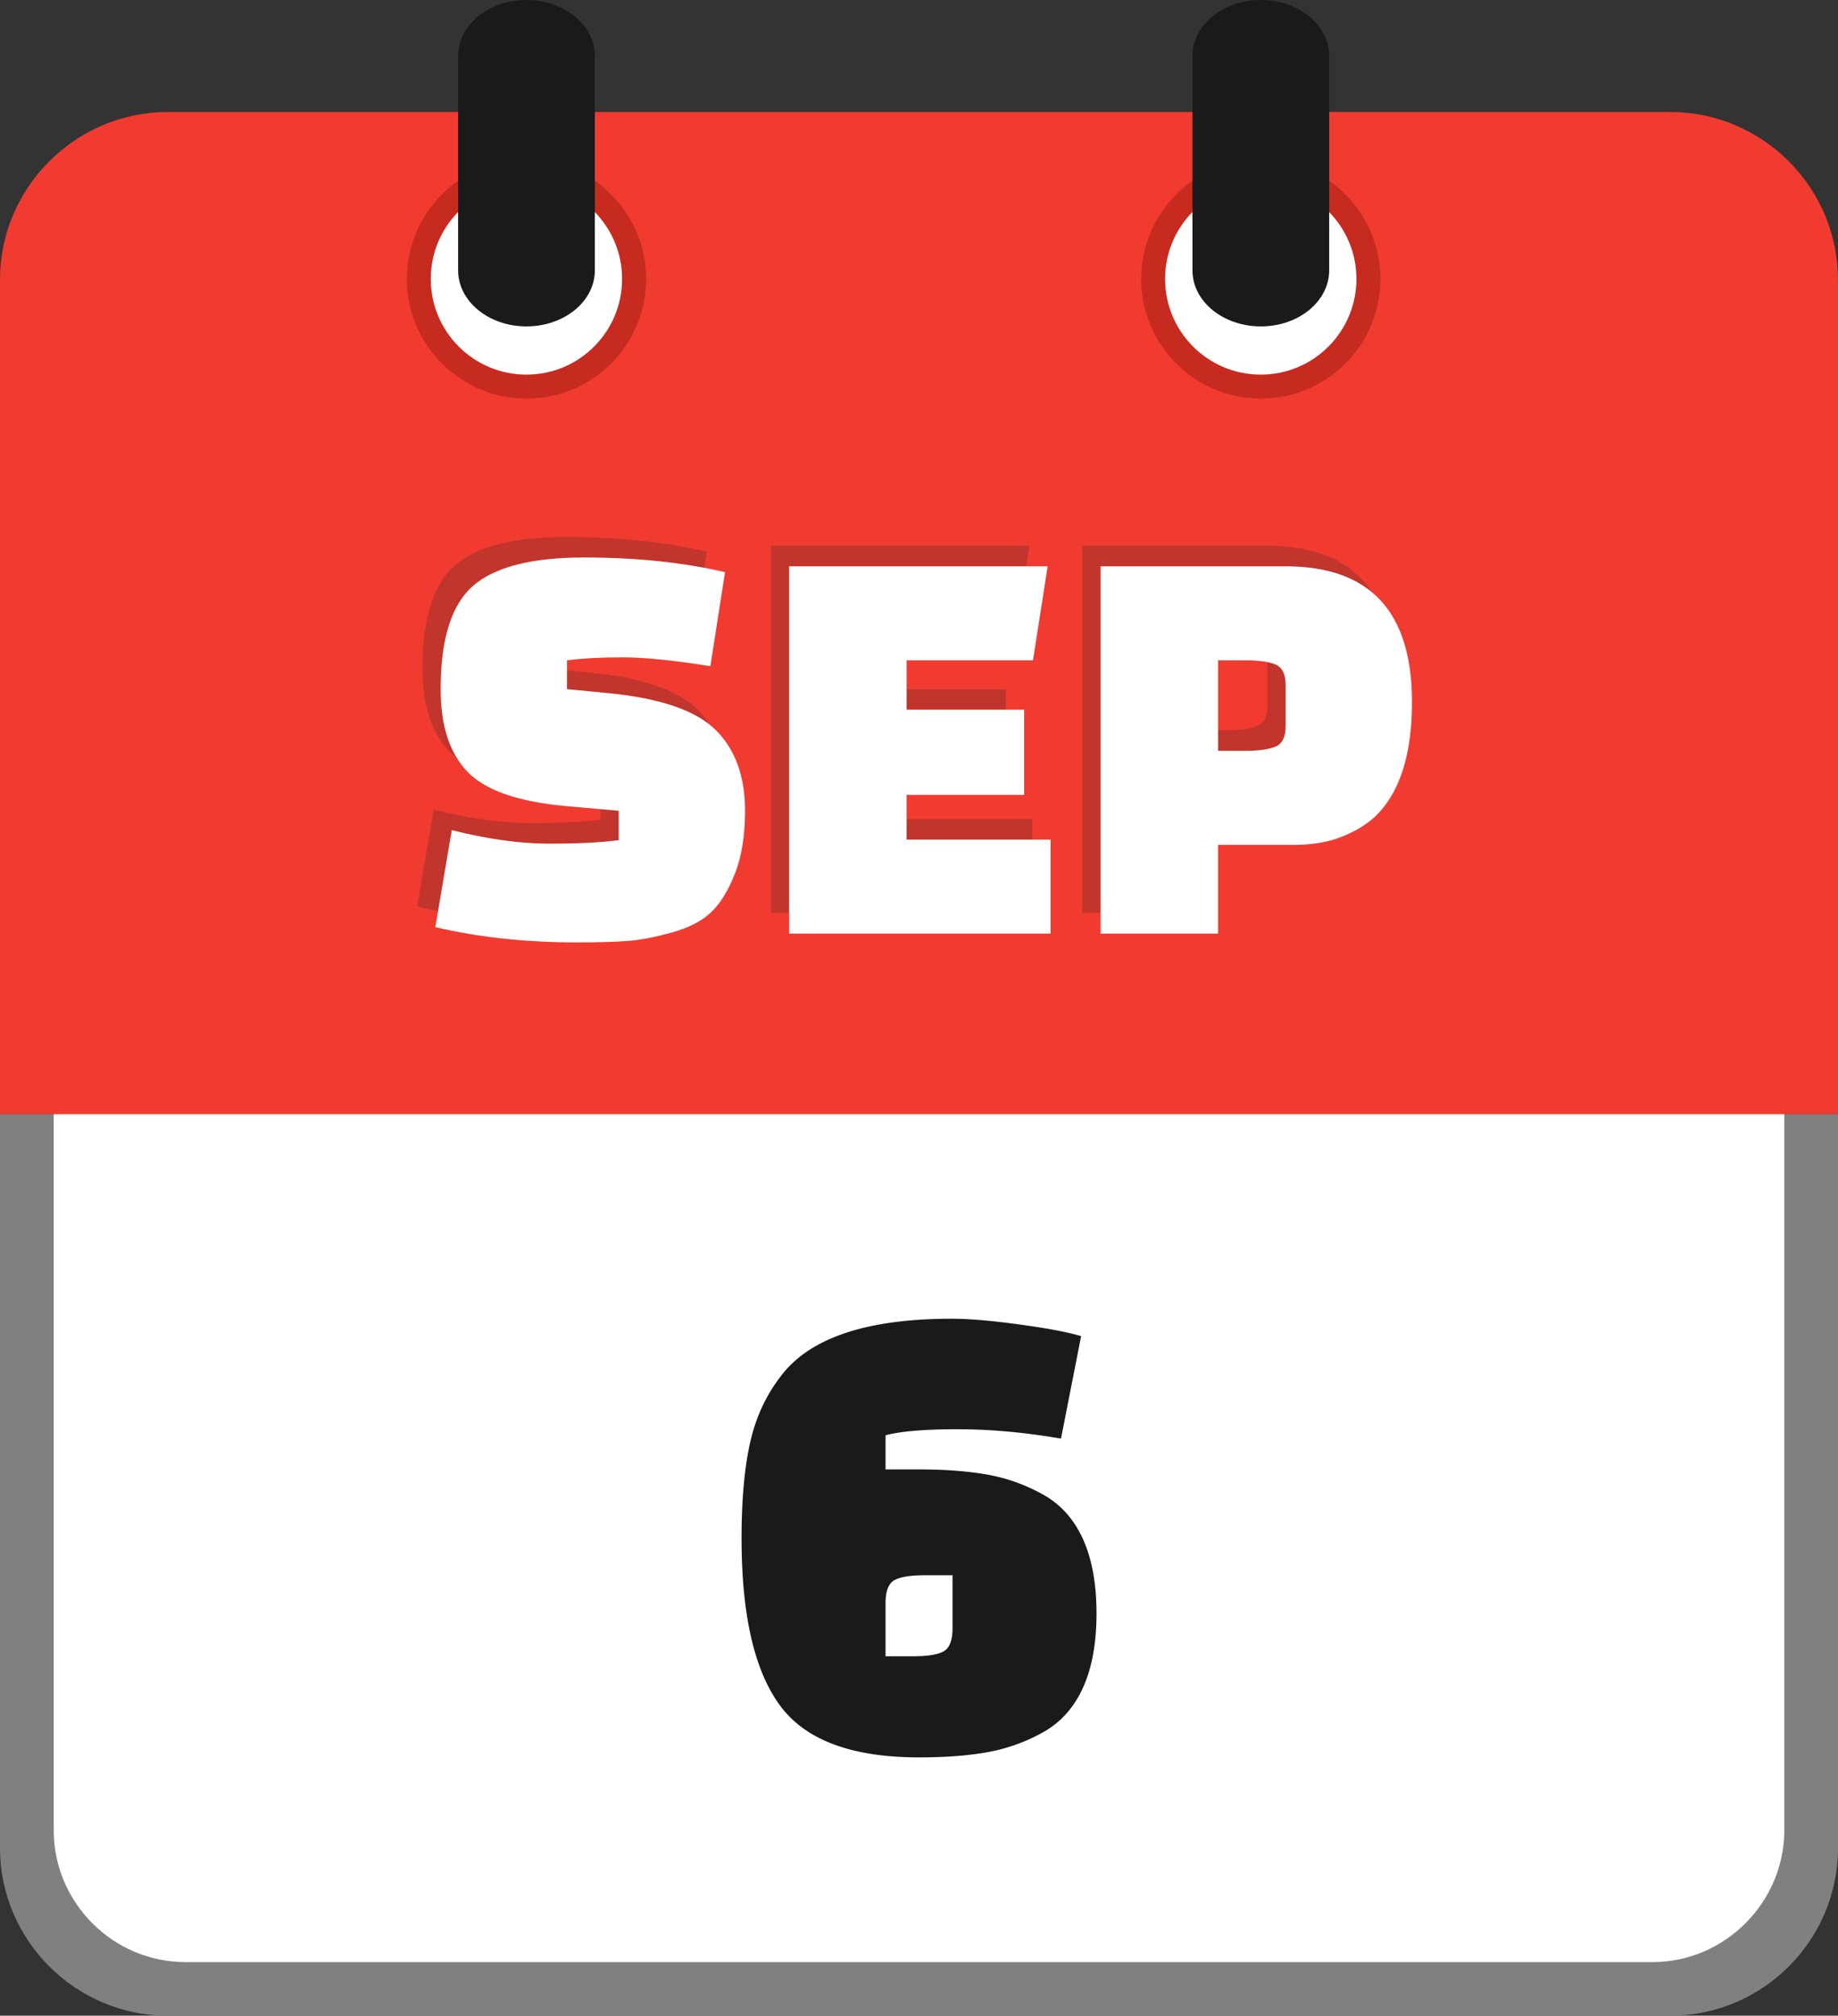
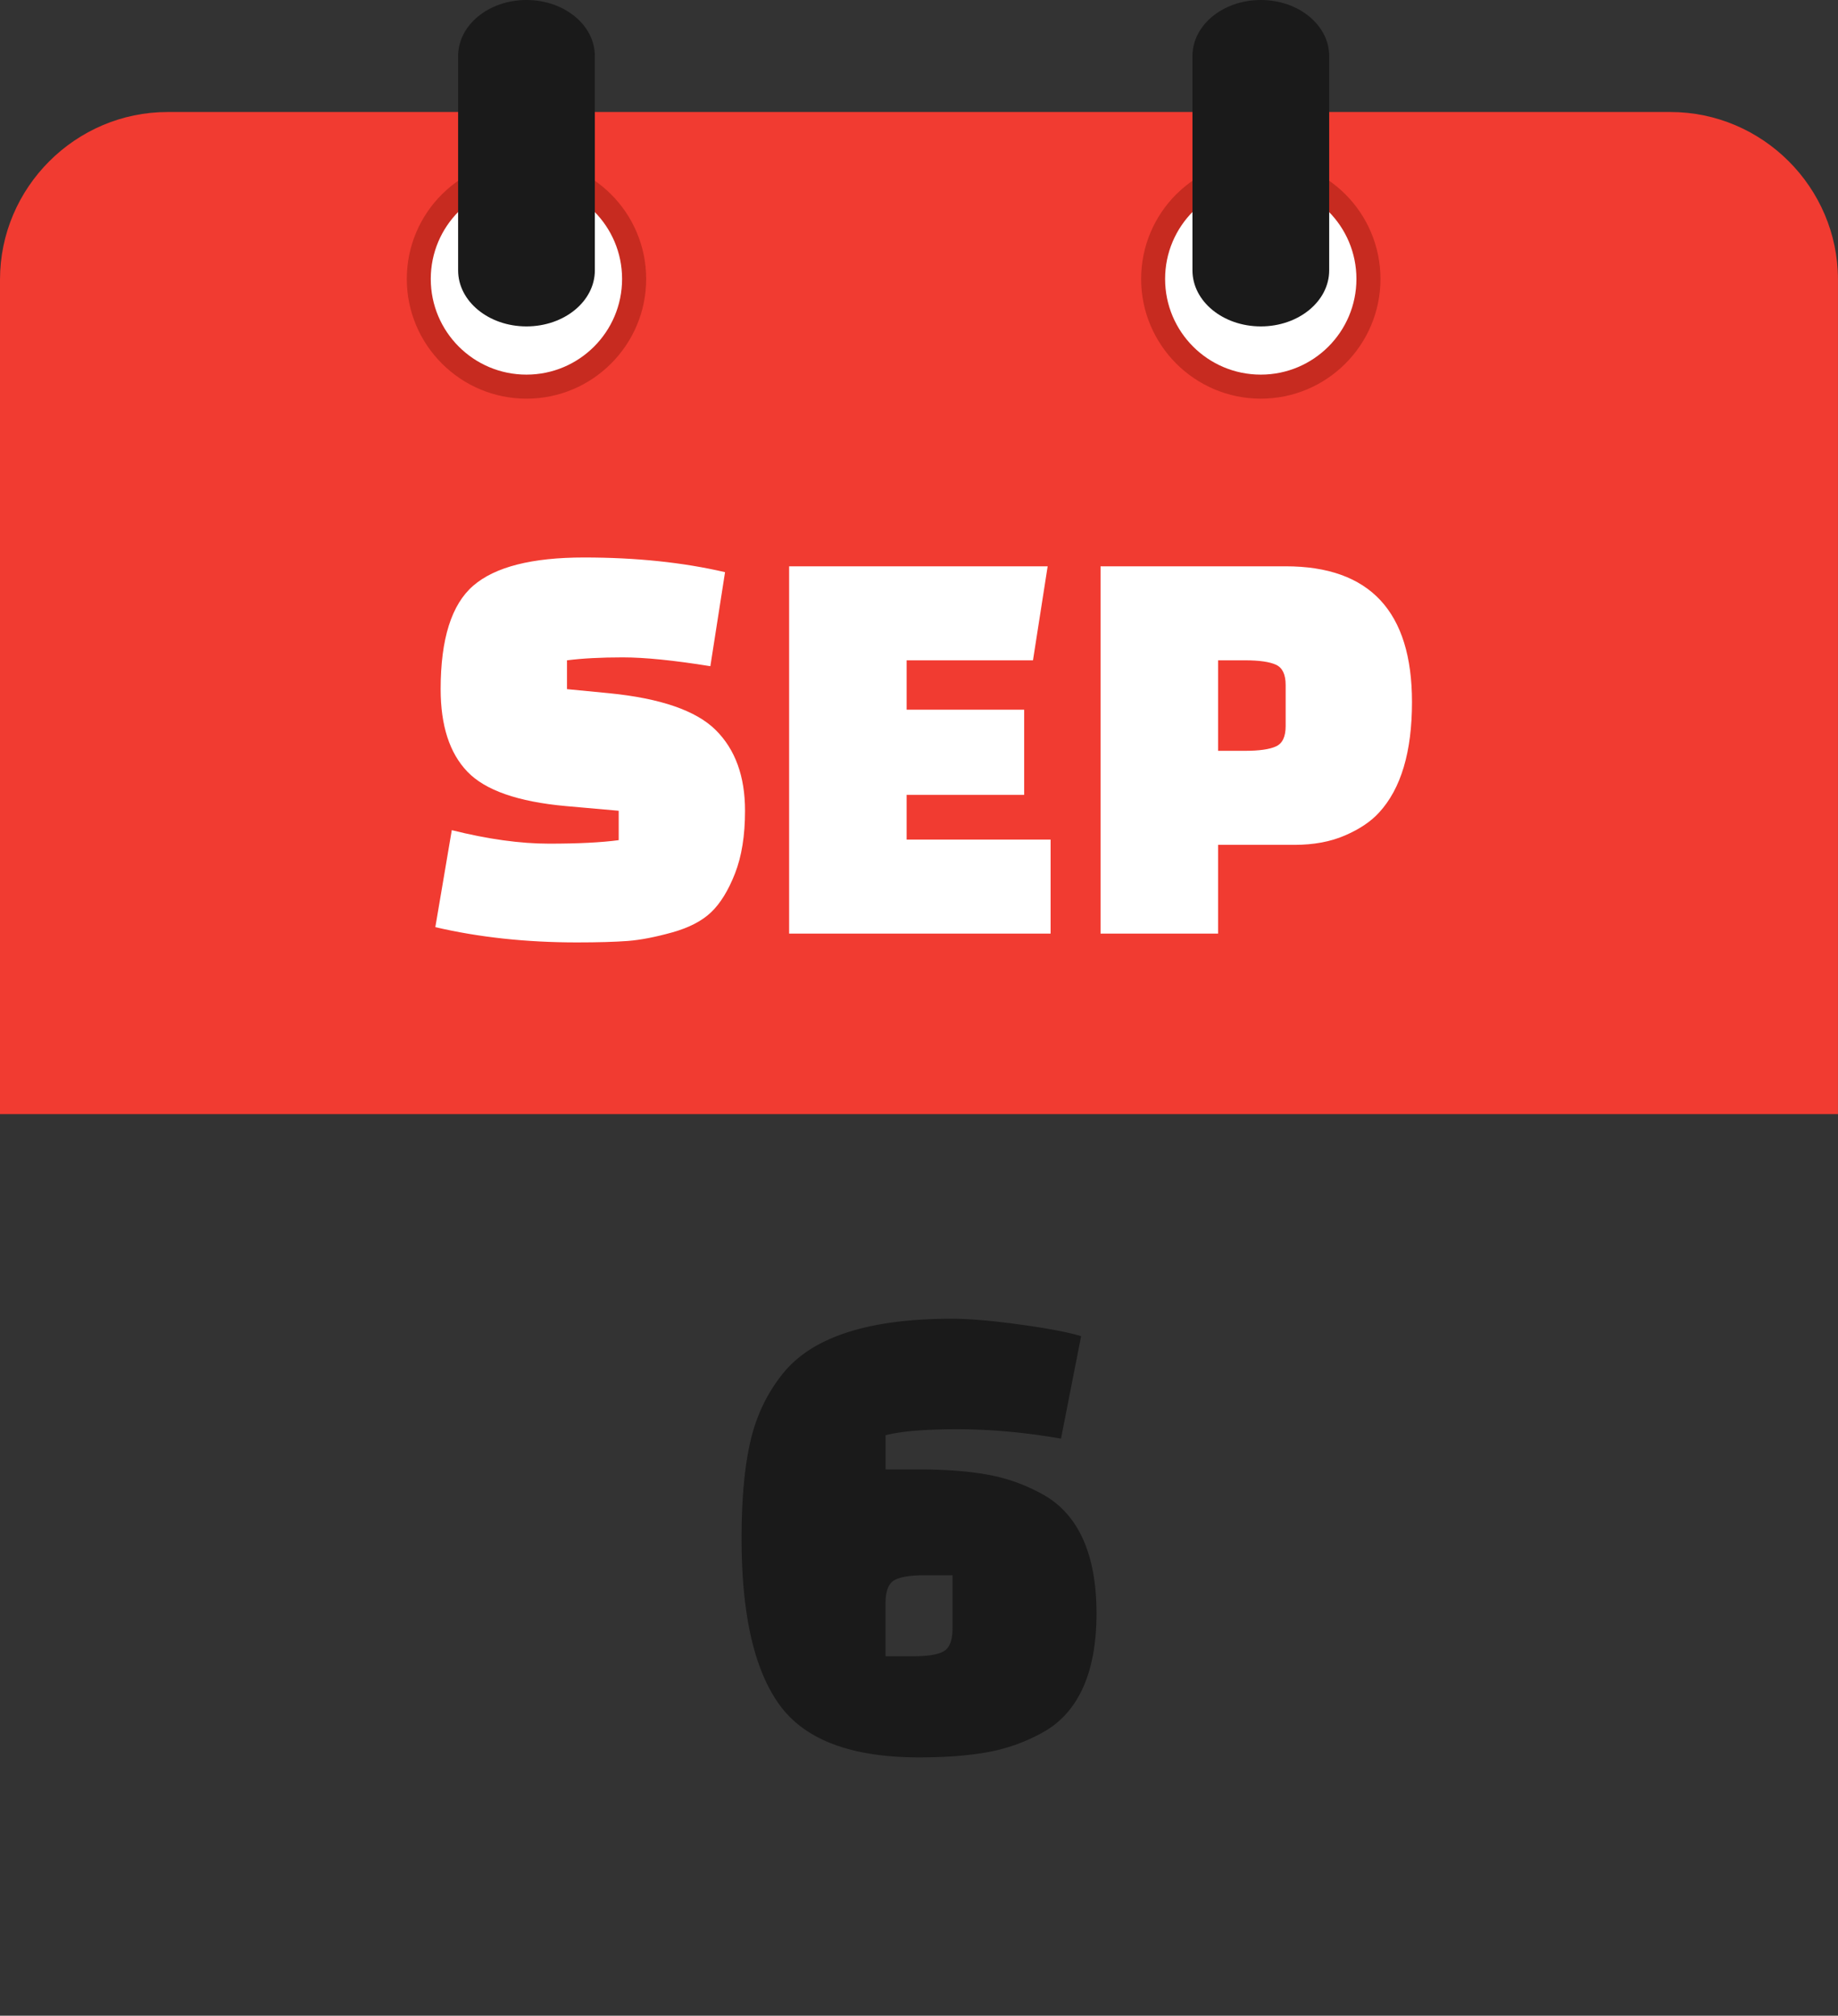
<svg xmlns="http://www.w3.org/2000/svg" shape-rendering="geometricPrecision" text-rendering="geometricPrecision" image-rendering="optimizeQuality" fill-rule="evenodd" clip-rule="evenodd" viewBox="0 0 467 512.13">
  <rect x="0" y="0" width="467" height="512.13" fill="#333333" stroke="none" />
-   <path fill="gray" fill-rule="nonzero" d="M424.43 512.13H42.58C19.2 512.13 0 492.93 0 469.57V283.04h467v186.53c0 23.41-19.17 42.56-42.57 42.56z" />
-   <path fill="#fff" d="M47.12 498.51h372.77c18.42 0 33.47-15.28 33.47-33.5V283.04H13.65v181.98c0 18.38 15.04 33.49 33.47 33.49z" />
  <path fill="#F13B31" d="M42.58 28.46h381.84c23.39 0 42.57 19.17 42.57 42.56v212.05H0V71.02c0-23.37 19.2-42.56 42.58-42.56z" />
  <path fill="#C72B20" d="M320.35 40.47c8.39 0 16 3.41 21.5 8.91 5.49 5.5 8.9 13.1 8.9 21.5 0 8.38-3.41 15.98-8.9 21.48-5.5 5.52-13.11 8.93-21.5 8.93-8.38 0-15.98-3.41-21.49-8.91-5.51-5.52-8.92-13.12-8.92-21.5 0-8.4 3.41-16 8.9-21.5l.3-.28c5.48-5.33 12.97-8.63 21.21-8.63z" />
  <path fill="#fff" d="M320.34 46.58c13.42 0 24.3 10.88 24.3 24.29 0 13.43-10.88 24.31-24.3 24.31-13.43 0-24.31-10.88-24.31-24.31 0-13.41 10.88-24.29 24.31-24.29z" />
  <path fill="#C72B20" d="M133.77 40.47c8.4 0 16 3.41 21.5 8.91s8.91 13.1 8.91 21.5c0 8.38-3.41 15.98-8.91 21.48-5.5 5.52-13.1 8.93-21.5 8.93-8.38 0-15.98-3.41-21.48-8.91-5.52-5.52-8.93-13.12-8.93-21.5 0-8.4 3.41-16 8.91-21.5l.3-.28c5.47-5.33 12.96-8.63 21.2-8.63z" />
  <path fill="#fff" d="M133.76 46.58c13.42 0 24.3 10.88 24.3 24.29 0 13.43-10.88 24.31-24.3 24.31-13.43 0-24.31-10.88-24.31-24.31 0-13.41 10.88-24.29 24.31-24.29z" />
  <path fill="#1A1A1A" fill-rule="nonzero" d="M116.4 14.24C116.4 6.38 124.16 0 133.76 0c9.61 0 17.38 6.38 17.38 14.24v54.45c0 7.86-7.77 14.24-17.38 14.24-9.6 0-17.36-6.38-17.36-14.24V14.24zM302.98 14.24c0-7.86 7.76-14.24 17.37-14.24 9.6 0 17.37 6.38 17.37 14.24v54.45c0 7.86-7.77 14.24-17.37 14.24-9.61 0-17.37-6.38-17.37-14.24V14.24z" />
-   <path fill="#C2352C" fill-rule="nonzero" d="M105.99 230.33l4.18-24.63c9.16 2.29 17.4 3.43 24.71 3.43 7.32 0 13.21-.3 17.69-.9v-7.46l-13.43-1.19c-12.15-1.1-20.48-4.01-25.01-8.74-4.53-4.73-6.79-11.72-6.79-20.97 0-12.74 2.76-21.5 8.28-26.28 5.53-4.78 14.91-7.17 28.14-7.17 13.24 0 25.18 1.25 35.83 3.74l-3.73 23.88c-9.25-1.49-16.67-2.24-22.24-2.24-5.58 0-10.3.25-14.19.75v7.32l10.75 1.04c13.04 1.3 22.05 4.41 27.03 9.33 4.97 4.93 7.46 11.77 7.46 20.53 0 6.27-.85 11.57-2.54 15.9s-3.7 7.61-6.04 9.85c-2.34 2.24-5.65 3.96-9.93 5.15-4.28 1.2-8.04 1.92-11.27 2.17-3.24.25-7.54.37-12.92.37-12.94 0-24.93-1.29-35.98-3.88zm149.6-33.59h-29.86v11.35h36.57v23.88h-66.43v-93.31h65.69l-3.74 23.89h-32.09v12.54h29.86v21.65zm68.67 12.69h-19.41v22.54h-29.86v-93.31h47.03c21.4 0 32.1 11.5 32.1 34.49 0 12.64-2.79 22-8.36 28.07-2.09 2.29-4.98 4.23-8.66 5.82-3.68 1.59-7.96 2.39-12.84 2.39zm-19.41-46.88v22.99h6.87c3.58 0 6.19-.37 7.84-1.12 1.64-.74 2.46-2.46 2.46-5.15v-10.45c0-2.69-.82-4.4-2.46-5.15-1.65-.75-4.26-1.12-7.84-1.12h-6.87z" />
  <path fill="#fff" fill-rule="nonzero" d="M110.61 235.56l4.18-24.64c9.16 2.29 17.4 3.43 24.71 3.43 7.32 0 13.22-.29 17.7-.89v-7.47l-13.44-1.19c-12.15-1.1-20.48-4.01-25.01-8.74-4.53-4.72-6.79-11.72-6.79-20.97 0-12.74 2.76-21.5 8.28-26.28 5.53-4.78 14.91-7.17 28.15-7.17 13.24 0 25.18 1.25 35.83 3.73l-3.73 23.89c-9.26-1.49-16.67-2.24-22.25-2.24-5.57 0-10.3.25-14.18.75v7.32l10.75 1.04c13.04 1.3 22.05 4.41 27.02 9.33 4.98 4.93 7.47 11.77 7.47 20.53 0 6.27-.85 11.58-2.54 15.91-1.69 4.32-3.71 7.61-6.05 9.85-2.34 2.24-5.65 3.96-9.93 5.15-4.28 1.19-8.03 1.92-11.27 2.17-3.23.24-7.54.37-12.91.37-12.94 0-24.94-1.3-35.99-3.88zm149.61-33.6h-29.86v11.35h36.58v23.89H200.5v-93.32h65.69l-3.73 23.89h-32.1v12.54h29.86v21.65zm68.68 12.69h-19.41v22.55h-29.86v-93.32h47.03c21.4 0 32.1 11.5 32.1 34.49 0 12.64-2.78 22-8.36 28.07-2.09 2.29-4.97 4.23-8.66 5.82-3.68 1.6-7.96 2.39-12.84 2.39zm-19.41-46.88v22.99h6.87c3.58 0 6.2-.37 7.84-1.12 1.64-.74 2.46-2.46 2.46-5.15v-10.45c0-2.69-.82-4.4-2.46-5.15-1.64-.75-4.26-1.12-7.84-1.12h-6.87z" />
  <path fill="#1A1A1A" fill-rule="nonzero" d="M242.02 413.66v-13.44h-6.98c-3.74 0-6.35.43-7.83 1.28-1.47.85-2.21 2.8-2.21 5.87v13.44h6.98c3.74 0 6.35-.43 7.82-1.28 1.48-.85 2.22-2.8 2.22-5.87zm33.18-22.54c2.26 5.05 3.4 11.31 3.4 18.8s-1.14 13.75-3.4 18.8c-2.27 5.05-5.62 8.82-10.04 11.32a45.23 45.23 0 01-14.04 5.1c-4.94.91-10.81 1.36-17.61 1.36-17.13 0-28.93-4.42-35.39-13.27-6.47-8.85-9.7-22.97-9.7-42.37 0-9.87.73-18.03 2.21-24.5 1.47-6.47 4.14-12.14 8-17.02 7.37-9.53 21.78-14.29 43.22-14.29 4.31 0 10.01.48 17.1 1.45 7.09.96 12.33 1.95 15.74 2.97l-5.11 26.04c-9.19-1.59-17.95-2.38-26.29-2.38s-14.43.51-18.29 1.53v8.68h8.51c6.8 0 12.67.45 17.61 1.36 4.93.9 9.61 2.61 14.04 5.1 4.42 2.5 7.77 6.27 10.04 11.32z" />
</svg>